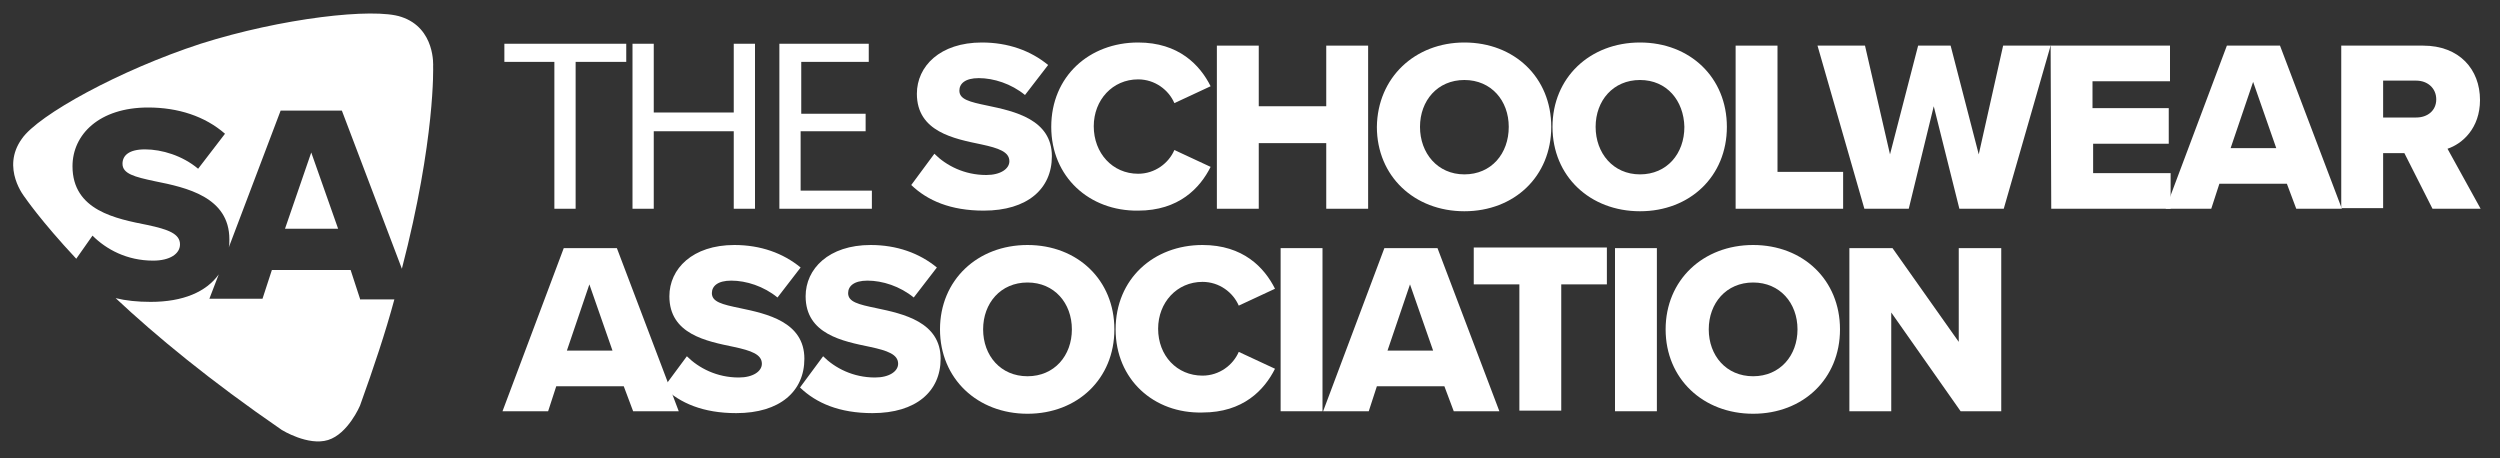
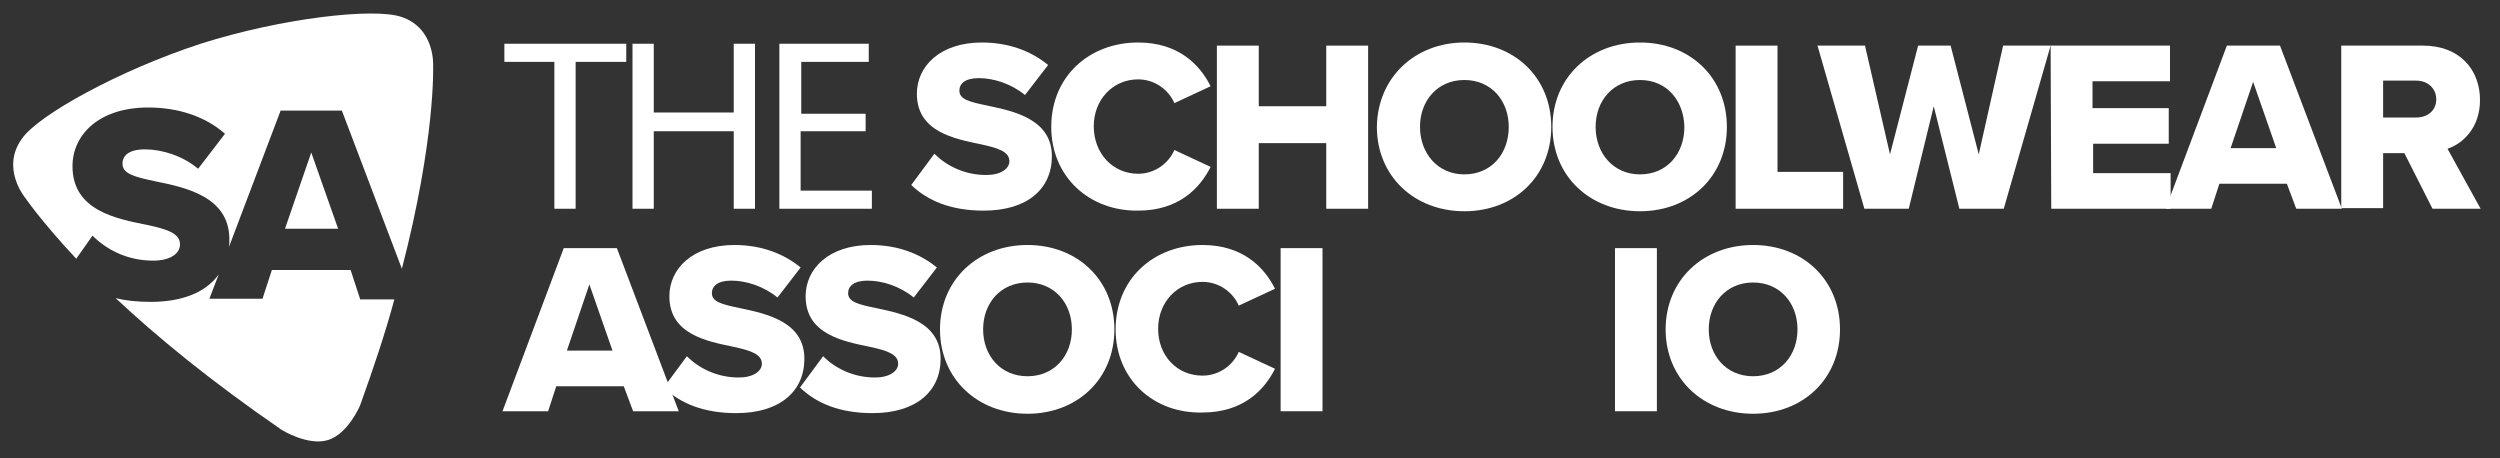
<svg xmlns="http://www.w3.org/2000/svg" version="1.1" id="Layer_1" x="0px" y="0px" viewBox="0 0 400 73.3" style="enable-background:new 0 0 400 73.3;" xml:space="preserve">
  <rect x="0" y="0" width="400" height="73.3" fill="#333333" stroke="none" />
  <style type="text/css">
	.st0{fill:#FFFFFF;}
</style>
  <g id="Layer_2_1_">
</g>
  <g id="SA">
    <g>
      <g>
        <path class="st0" d="M88.7,9.9h-8V7h19.5v2.9h-8.1v23.5h-3.4V9.9z" />
        <path class="st0" d="M104.6,7v11h12.8V7h3.4v26.4h-3.4V21h-12.8v12.4h-3.4V7H104.6z" />
        <path class="st0" d="M138.4,21h-10.3v9.5h11.4v2.9h-14.8V7H139v2.9h-10.8v8.3h10.3V21H138.4z" />
        <path class="st0" d="M149.5,24.6c1.9,1.9,4.8,3.4,8.3,3.4c2.3,0,3.7-1,3.7-2.2c0-1.5-1.7-2.1-4.5-2.7c-4.3-0.9-10.3-2-10.3-8.1     c0-4.4,3.7-8.2,10.4-8.2c4.2,0,7.8,1.3,10.6,3.6l-3.7,4.8c-2.2-1.8-5-2.7-7.4-2.7c-2.2,0-3.1,0.9-3.1,2c0,1.4,1.6,1.8,4.5,2.4     c4.3,0.9,10.3,2.2,10.3,8.1c0,5.2-3.9,8.7-10.9,8.7c-5.3,0-9-1.6-11.6-4.1L149.5,24.6z" />
        <path class="st0" d="M168.2,20.3c0-8.1,6.1-13.5,13.9-13.5c6.5,0,9.9,3.6,11.6,7l-5.8,2.7c-0.9-2.1-3.1-3.8-5.8-3.8     c-4.1,0-7.1,3.3-7.1,7.5c0,4.3,3,7.6,7.1,7.6c2.7,0,4.9-1.7,5.8-3.8l5.8,2.7c-1.7,3.4-5.1,7-11.6,7     C174.3,33.8,168.2,28.3,168.2,20.3z" />
        <path class="st0" d="M212.2,22.9h-10.8v10.5h-6.7V7.3h6.7V17h10.8V7.3h6.7v26.1h-6.7V22.9z" />
        <path class="st0" d="M234.3,6.8c8,0,13.9,5.6,13.9,13.5s-5.9,13.5-13.9,13.5s-14-5.6-14-13.5C220.4,12.4,226.4,6.8,234.3,6.8z      M234.3,12.8c-4.3,0-7.1,3.3-7.1,7.5s2.8,7.6,7.1,7.6s7.1-3.3,7.1-7.6C241.4,16.1,238.6,12.8,234.3,12.8z" />
        <path class="st0" d="M262.4,6.8c8,0,13.9,5.6,13.9,13.5s-5.9,13.5-13.9,13.5s-14-5.6-14-13.5S254.4,6.8,262.4,6.8z M262.4,12.8     c-4.3,0-7.1,3.3-7.1,7.5s2.8,7.6,7.1,7.6c4.3,0,7.1-3.3,7.1-7.6C269.4,16.1,266.7,12.8,262.4,12.8z" />
        <path class="st0" d="M277.7,7.3h6.7v20.2h10.5v5.9h-17.2V7.3z" />
        <path class="st0" d="M309.4,17l-4,16.4h-7.1l-7.5-26.1h7.6l4,17.4l4.5-17.4h5.2l4.5,17.4l3.9-17.4h7.6l-7.5,26.1h-7.1L309.4,17z" />
        <path class="st0" d="M328.1,7.3h19.1V13h-12.4v4.3H347V23h-12.1v4.7h12.4v5.7h-19.1L328.1,7.3L328.1,7.3z" />
        <path class="st0" d="M365.9,29.4h-10.8l-1.3,4h-7.3l9.8-26.1h8.5l9.9,26.1h-7.3L365.9,29.4z M356.9,23.7h7.3l-3.7-10.6     L356.9,23.7z" />
        <path class="st0" d="M384.7,24.5h-3.4v8.8h-6.7v-26h13.1c5.8,0,9.1,3.8,9.1,8.7c0,4.5-2.8,7-5.2,7.8l5.3,9.6h-7.7L384.7,24.5z      M386.6,12.9h-5.3v5.9h5.3c1.8,0,3.2-1.1,3.2-2.9C389.8,14.1,388.4,12.9,386.6,12.9z" />
        <path class="st0" d="M99.8,61.8H89l-1.3,4h-7.3l9.8-26.1h8.5l9.9,26.1h-7.3L99.8,61.8z M90.7,56.1H98l-3.7-10.6L90.7,56.1z" />
        <path class="st0" d="M109.9,57c1.9,1.9,4.8,3.4,8.3,3.4c2.3,0,3.7-1,3.7-2.2c0-1.5-1.7-2.1-4.5-2.7c-4.3-0.9-10.3-2-10.3-8.1     c0-4.4,3.7-8.2,10.4-8.2c4.2,0,7.8,1.3,10.6,3.6l-3.7,4.8c-2.2-1.8-5-2.7-7.4-2.7c-2.2,0-3.1,0.9-3.1,2c0,1.4,1.6,1.8,4.5,2.4     c4.3,0.9,10.3,2.2,10.3,8.1c0,5.2-3.9,8.7-10.9,8.7c-5.3,0-9-1.6-11.6-4.1L109.9,57z" />
        <path class="st0" d="M131.7,57c1.9,1.9,4.8,3.4,8.3,3.4c2.3,0,3.7-1,3.7-2.2c0-1.5-1.7-2.1-4.5-2.7c-4.3-0.9-10.3-2-10.3-8.1     c0-4.4,3.7-8.2,10.4-8.2c4.2,0,7.8,1.3,10.6,3.6l-3.7,4.8c-2.2-1.8-5-2.7-7.4-2.7c-2.2,0-3.1,0.9-3.1,2c0,1.4,1.6,1.8,4.5,2.4     c4.3,0.9,10.3,2.2,10.3,8.1c0,5.2-3.9,8.7-10.9,8.7c-5.3,0-9-1.6-11.6-4.1L131.7,57z" />
        <path class="st0" d="M164.4,39.2c8,0,13.9,5.6,13.9,13.5s-5.9,13.5-13.9,13.5s-14-5.6-14-13.5S156.4,39.2,164.4,39.2z      M164.4,45.2c-4.3,0-7.1,3.3-7.1,7.5s2.8,7.5,7.1,7.5s7.1-3.3,7.1-7.5S168.7,45.2,164.4,45.2z" />
        <path class="st0" d="M178.5,52.7c0-8.1,6.1-13.5,13.9-13.5c6.5,0,9.9,3.6,11.6,7l-5.8,2.7c-0.9-2.1-3.1-3.8-5.8-3.8     c-4.1,0-7.1,3.3-7.1,7.5c0,4.3,3,7.5,7.1,7.5c2.7,0,4.9-1.7,5.8-3.8L204,59c-1.7,3.4-5.1,7-11.6,7     C184.6,66.2,178.5,60.7,178.5,52.7z" />
        <path class="st0" d="M204.9,39.7h6.7v26.1h-6.7V39.7z" />
-         <path class="st0" d="M231.1,61.8h-10.8l-1.3,4h-7.3l9.8-26.1h8.5l9.9,26.1h-7.3L231.1,61.8z M222,56.1h7.3l-3.7-10.6L222,56.1z" />
-         <path class="st0" d="M243.1,45.5h-7.3v-5.9h21.3v5.9h-7.3v20.2h-6.7V45.5z" />
        <path class="st0" d="M258.4,39.7h6.7v26.1h-6.7V39.7z" />
        <path class="st0" d="M280.5,39.2c8,0,13.9,5.6,13.9,13.5s-5.9,13.5-13.9,13.5s-14-5.6-14-13.5S272.5,39.2,280.5,39.2z      M280.5,45.2c-4.3,0-7.1,3.3-7.1,7.5s2.8,7.5,7.1,7.5c4.3,0,7.1-3.3,7.1-7.5S284.8,45.2,280.5,45.2z" />
-         <path class="st0" d="M302.6,50v15.8h-6.7V39.7h6.9l10.6,15v-15h6.8v26.1h-6.5L302.6,50z" />
      </g>
      <g>
        <path class="st0" d="M14.8,37.7c2.2,2.2,5.5,4,9.7,4c2.7,0,4.3-1.1,4.3-2.6c0-1.7-1.9-2.4-5.2-3.1c-5-1-12-2.3-12-9.4     c0-5.1,4.3-9.4,12.1-9.4c4.8,0,9.1,1.4,12.3,4.2L31.7,27c-2.5-2.1-5.8-3.1-8.5-3.1c-2.6,0-3.6,1-3.6,2.3c0,1.6,1.9,2.1,5.2,2.8     c5,1,11.9,2.5,11.9,9.3c0,0.5,0,0.9-0.1,1.3l8.3-21.9h9.8L64.3,43c5.4-20.8,5-32.4,5-32.4s0.4-6.1-5.1-7.9     C59.8,1.2,45,2.9,32.1,7l0,0l0,0l0,0l0,0c-12.9,4.2-26,11.4-28.6,15.2C0.1,26.9,4,31.6,4,31.6s2.5,3.7,8.2,9.8L14.8,37.7z" />
        <path class="st0" d="M57.6,47.8l-1.5-4.6H43.5L42,47.8h-8.5l1.5-3.9c-2,2.8-5.7,4.4-10.9,4.4c-2.1,0-4-0.2-5.6-0.6     c6.4,6,15.1,13.2,26.6,21.1c0,0,4.2,2.6,7.4,1.6v-0.1v0.1c3.2-1,5.1-5.5,5.1-5.5c2.2-6.1,4.1-11.8,5.5-17h-5.5V47.8z" />
        <polygon class="st0" points="54.1,36.6 49.8,24.4 45.6,36.6    " />
      </g>
    </g>
  </g>
</svg>